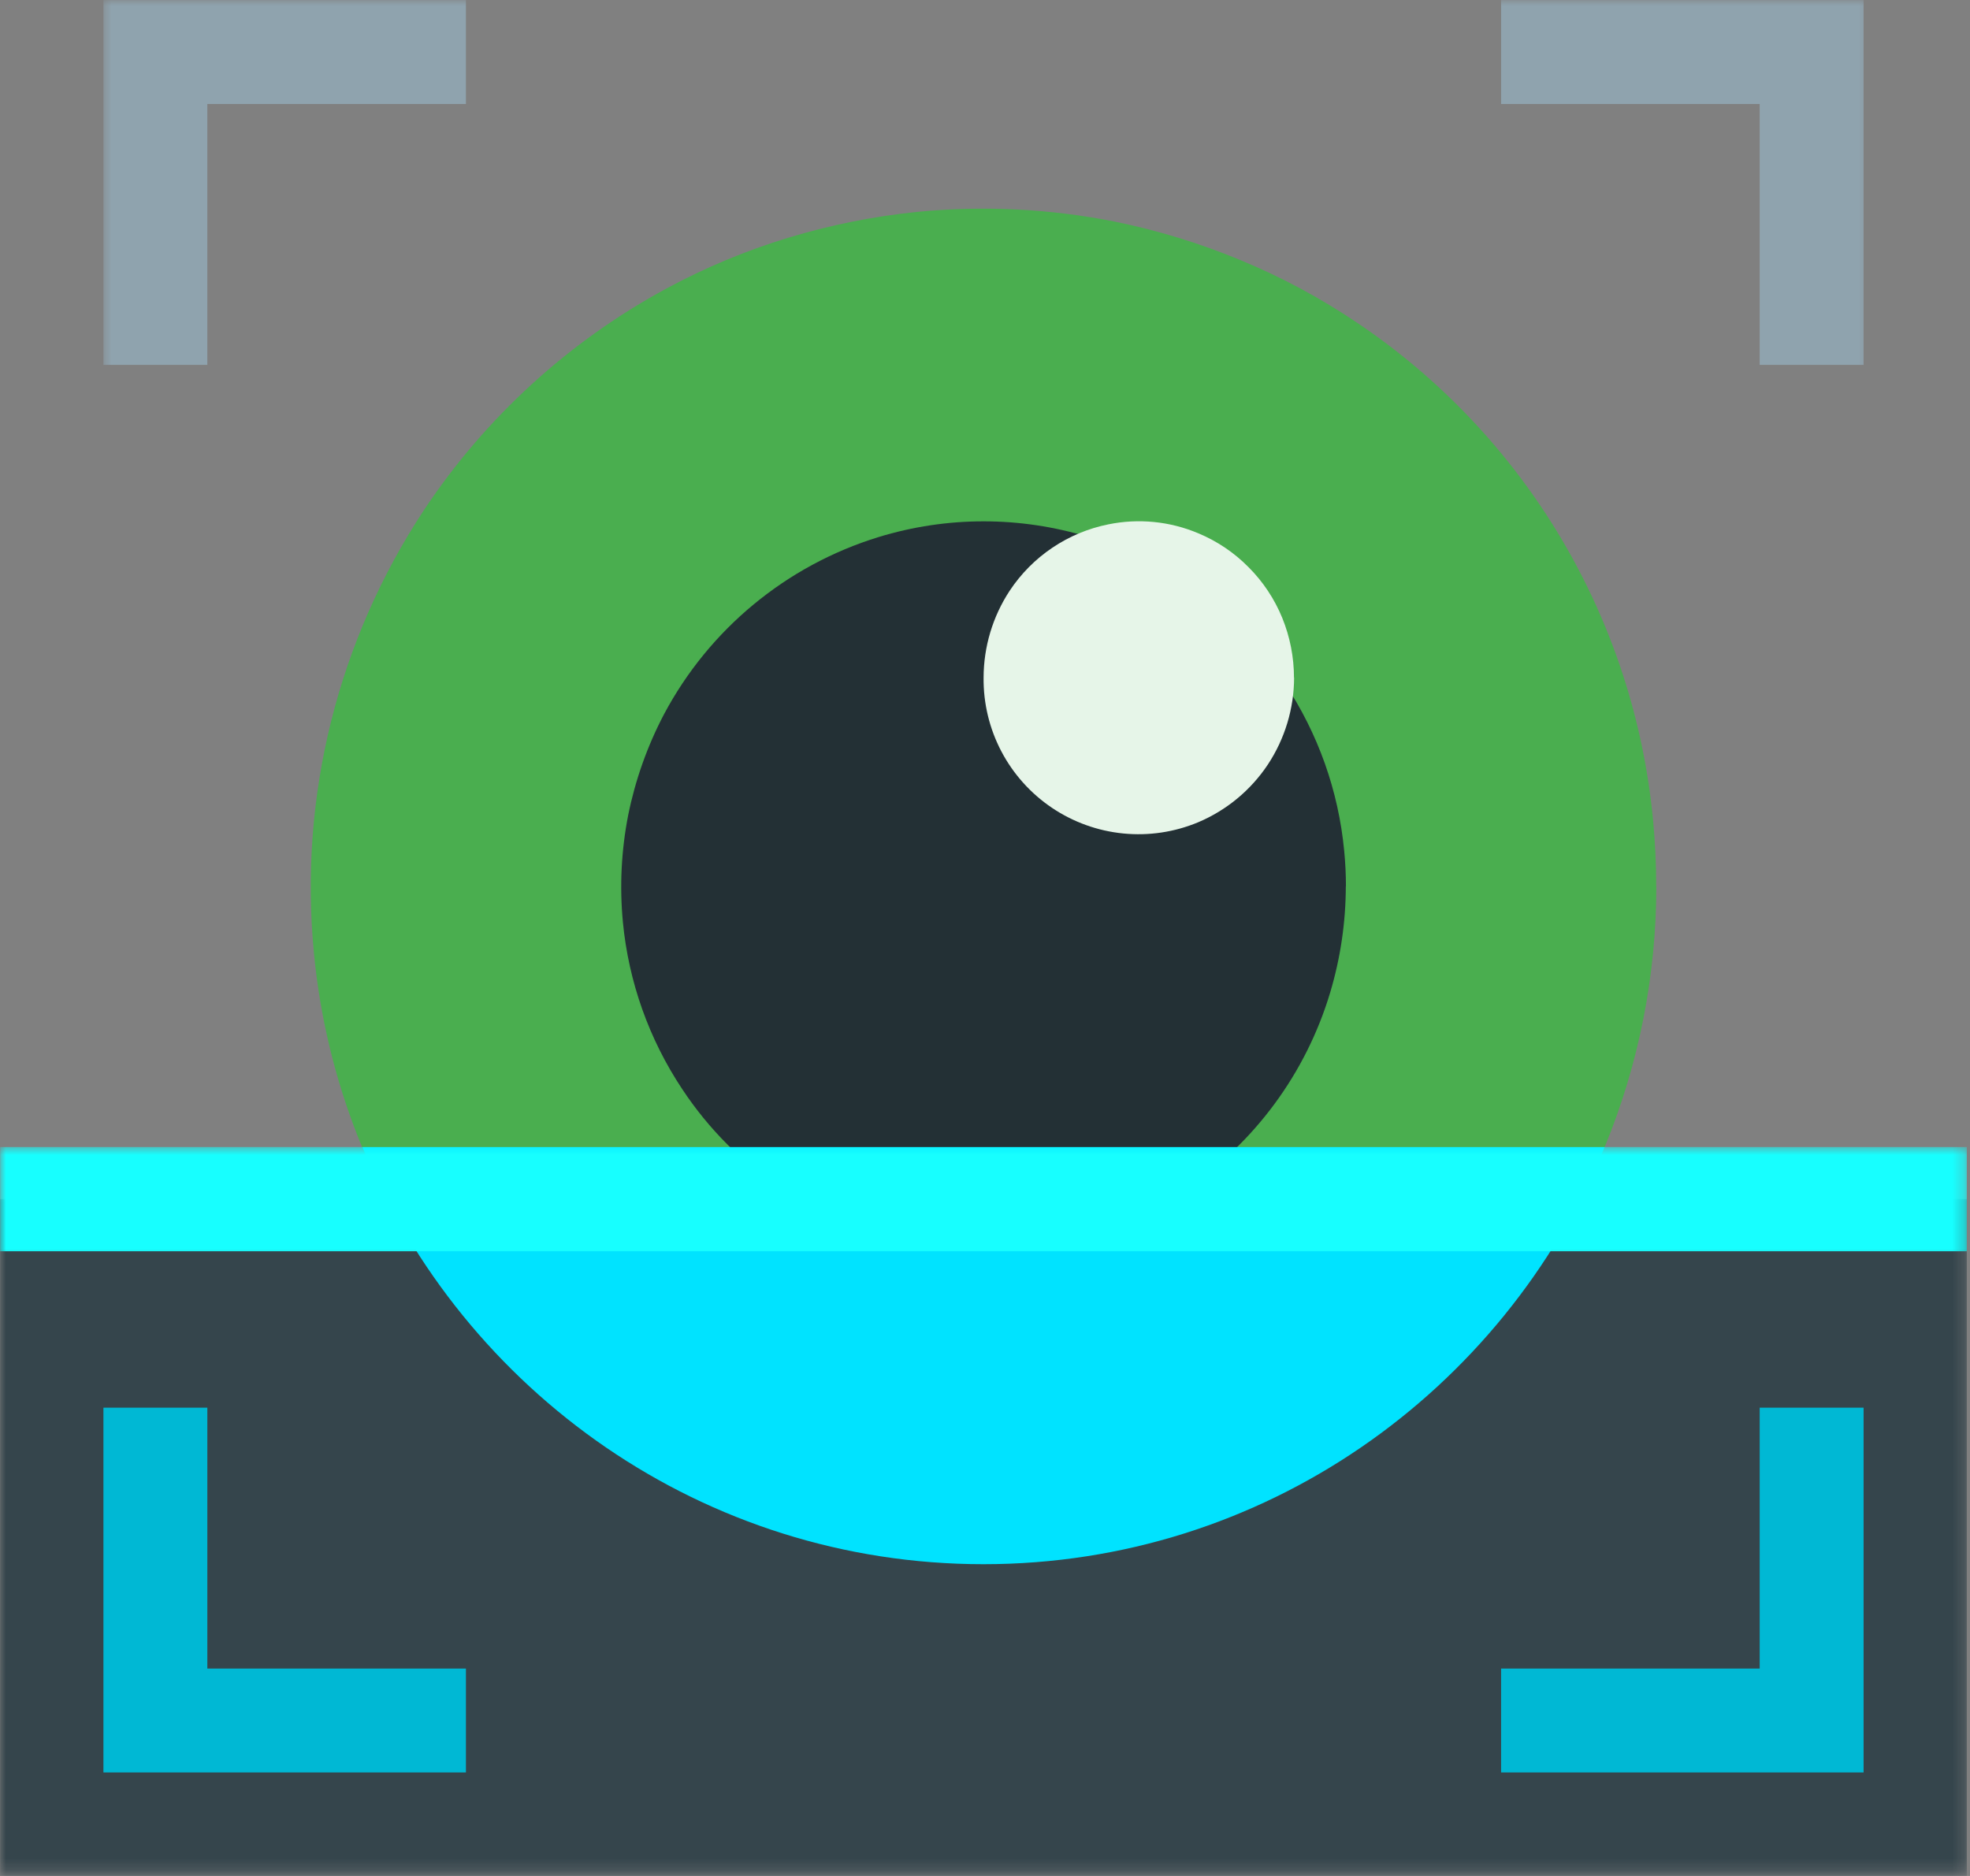
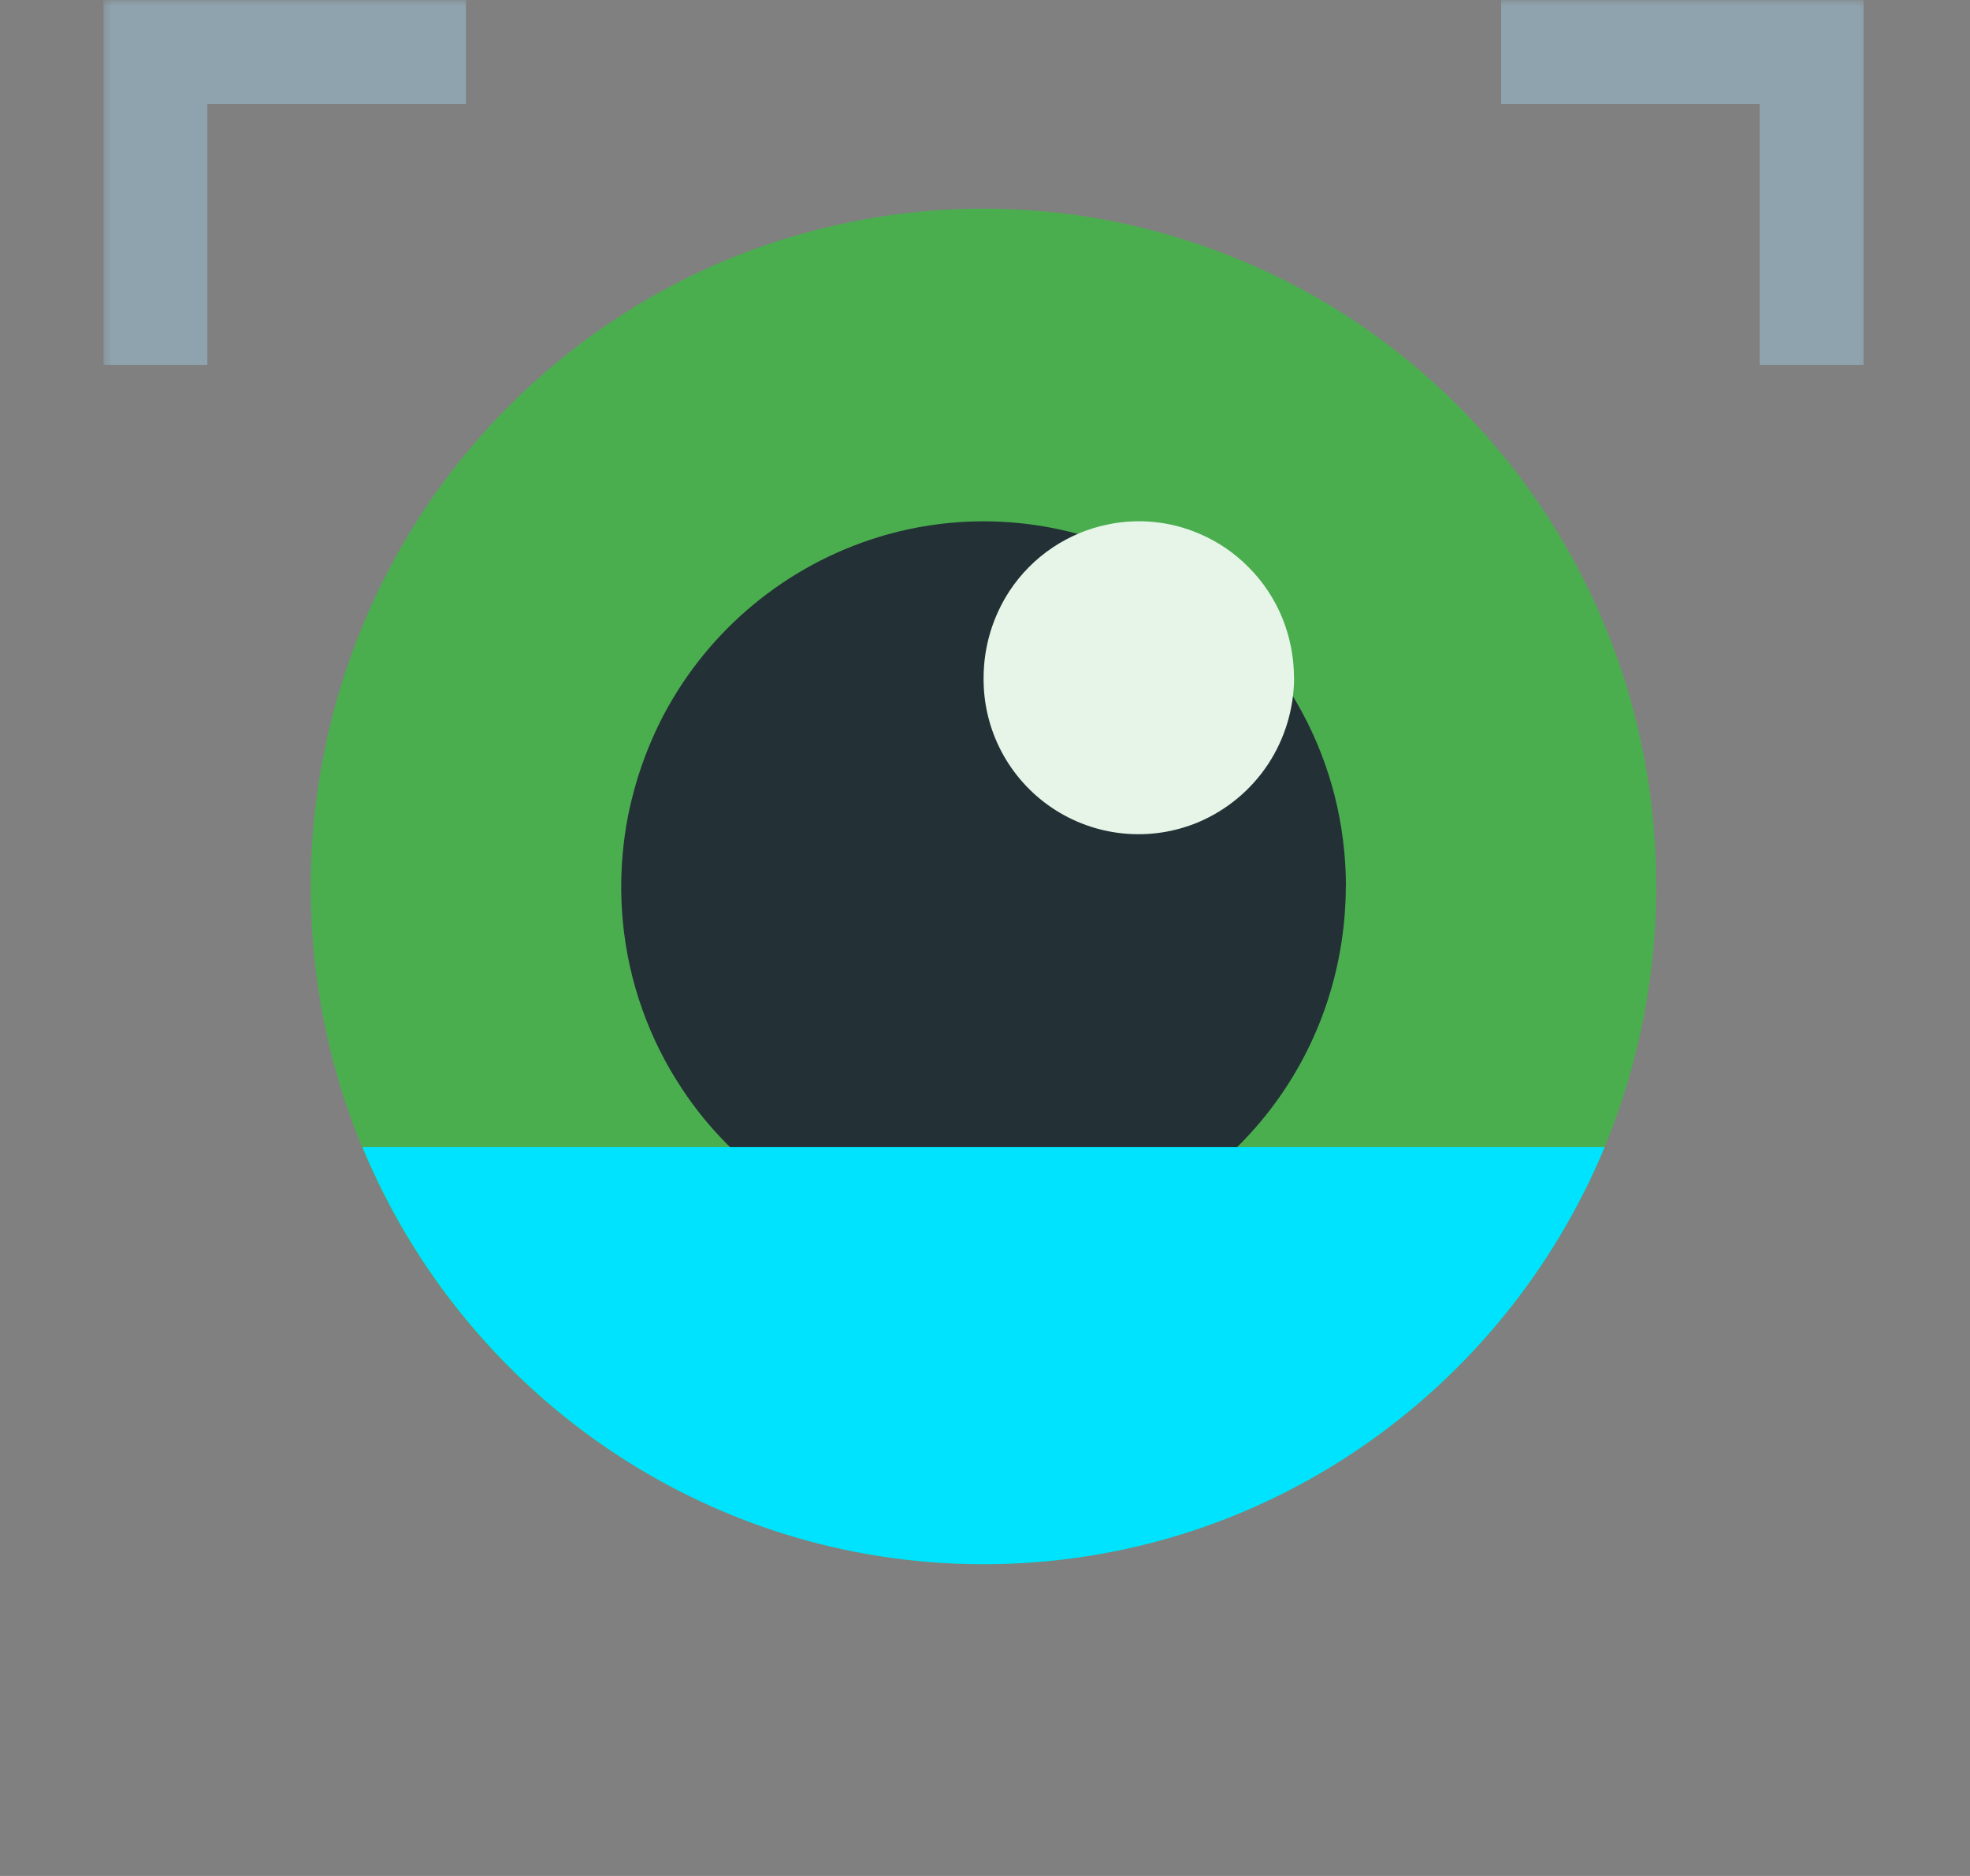
<svg xmlns="http://www.w3.org/2000/svg" width="168" height="160" viewBox="0 0 168 160" fill="none">
  <rect x="0" y="0" width="168" height="160" fill="#808080" stroke="none" />
  <path d="M141.25 75.6C141.249 83.187 139.768 90.7 136.89 97.72C131.821 110.047 122.646 120.243 110.92 126.58C107.611 128.371 104.13 129.825 100.53 130.92C96.933 132.011 93.24 132.751 89.5 133.13C83.883 133.679 78.216 133.4 72.68 132.3C68.995 131.55 65.392 130.445 61.92 129C58.44 127.56 55.113 125.775 51.99 123.67C44.912 118.908 38.978 112.635 34.617 105.303C30.256 97.971 27.576 89.763 26.77 81.27C25.485 67.969 28.803 54.629 36.17 43.48C41.406 35.602 48.493 29.126 56.81 24.62C60.123 22.829 63.607 21.375 67.21 20.28C70.807 19.189 74.501 18.448 78.24 18.07C83.857 17.521 89.524 17.8 95.06 18.9C98.745 19.65 102.348 20.755 105.82 22.2C109.297 23.64 112.62 25.426 115.74 27.53C122.82 32.291 128.755 38.564 133.118 45.896C137.481 53.228 140.163 61.436 140.97 69.93C141.15 71.82 141.24 73.71 141.24 75.6H141.25Z" fill="#4AAE4F" />
  <path d="M114.77 75.6C114.764 78.662 114.316 81.706 113.44 84.64C111.382 91.52 106.999 97.472 101.04 101.48C99.356 102.607 97.567 103.572 95.7 104.36C93.832 105.147 91.889 105.74 89.9 106.13C86.924 106.739 83.872 106.891 80.85 106.58C78.831 106.383 76.838 105.981 74.9 105.38C72.959 104.797 71.082 104.016 69.3 103.05C66.63 101.593 64.182 99.761 62.03 97.61C60.591 96.17 59.301 94.589 58.18 92.89C55.347 88.632 53.609 83.741 53.12 78.65C52.831 75.604 52.982 72.532 53.57 69.53C54.174 66.533 55.2 63.637 56.62 60.93C60.476 53.669 67.053 48.231 74.91 45.81C80.755 44.016 87.005 44.016 92.85 45.81C94.792 46.396 96.668 47.18 98.45 48.15C102.94 50.561 106.76 54.049 109.57 58.3C112.405 62.561 114.143 67.456 114.63 72.55C114.73 73.56 114.78 74.58 114.78 75.6H114.77Z" fill="#233035" />
  <path d="M110.36 57.8C110.351 60.435 109.573 63.011 108.12 65.21C106.665 67.397 104.6 69.108 102.18 70.13C100.162 70.973 97.965 71.302 95.788 71.086C93.612 70.871 91.522 70.118 89.708 68.896C87.894 67.673 86.412 66.02 85.394 64.083C84.377 62.146 83.857 59.987 83.88 57.8C83.884 55.167 84.655 52.592 86.1 50.39C87.061 48.935 88.301 47.685 89.748 46.712C91.195 45.738 92.82 45.061 94.53 44.72C97.098 44.196 99.765 44.461 102.18 45.48C103.793 46.15 105.255 47.136 106.48 48.38C107.714 49.615 108.689 51.084 109.35 52.7C110.009 54.32 110.349 56.051 110.35 57.8H110.36Z" fill="#E6F5E8" />
  <mask id="mask0_248_91" style="mask-type:luminance" maskUnits="userSpaceOnUse" x="0" y="101" width="168" height="59">
    <path d="M0 101.7H167.74V159.74H0V101.7Z" fill="white" />
  </mask>
  <g mask="url(#mask0_248_91)">
-     <path d="M0.01 102.27H167.73V160.08H0.01V102.27Z" fill="#35454C" />
+     <path d="M0.01 102.27H167.73V160.08V102.27Z" fill="#35454C" />
  </g>
-   <path d="M39.734 146.741H13.251V120.06M154.495 120.06V146.741H128.012" stroke="#00B8D4" stroke-width="8.861" />
  <mask id="mask1_248_91" style="mask-type:luminance" maskUnits="userSpaceOnUse" x="122" y="0" width="38" height="36">
    <path d="M122.64 0H159.64V35.7H122.64V0Z" fill="white" />
  </mask>
  <g mask="url(#mask1_248_91)">
    <path d="M128.012 4.439H154.495V31.12" stroke="#8FA3AE" stroke-width="8.861" />
  </g>
  <mask id="mask2_248_91" style="mask-type:luminance" maskUnits="userSpaceOnUse" x="8" y="0" width="37" height="36">
    <path d="M8.64 0H44.64V35.7H8.64V0Z" fill="white" />
  </mask>
  <g mask="url(#mask2_248_91)">
    <path d="M13.251 31.12V4.439H39.734" stroke="#8FA3AE" stroke-width="8.861" />
  </g>
  <path d="M30.91 97.84C39.55 118.72 60.01 133.41 83.87 133.41C107.74 133.41 128.19 118.71 136.84 97.84H30.91Z" fill="#00E3FF" />
  <mask id="mask3_248_91" style="mask-type:luminance" maskUnits="userSpaceOnUse" x="0" y="97" width="168" height="11">
    <path d="M0 97.7H167.74V107.7H0V97.7Z" fill="white" />
  </mask>
  <g mask="url(#mask3_248_91)">
-     <path d="M0.01 97.83H167.73V106.72H0.01V97.83Z" fill="#17FFFF" />
-   </g>
+     </g>
</svg>